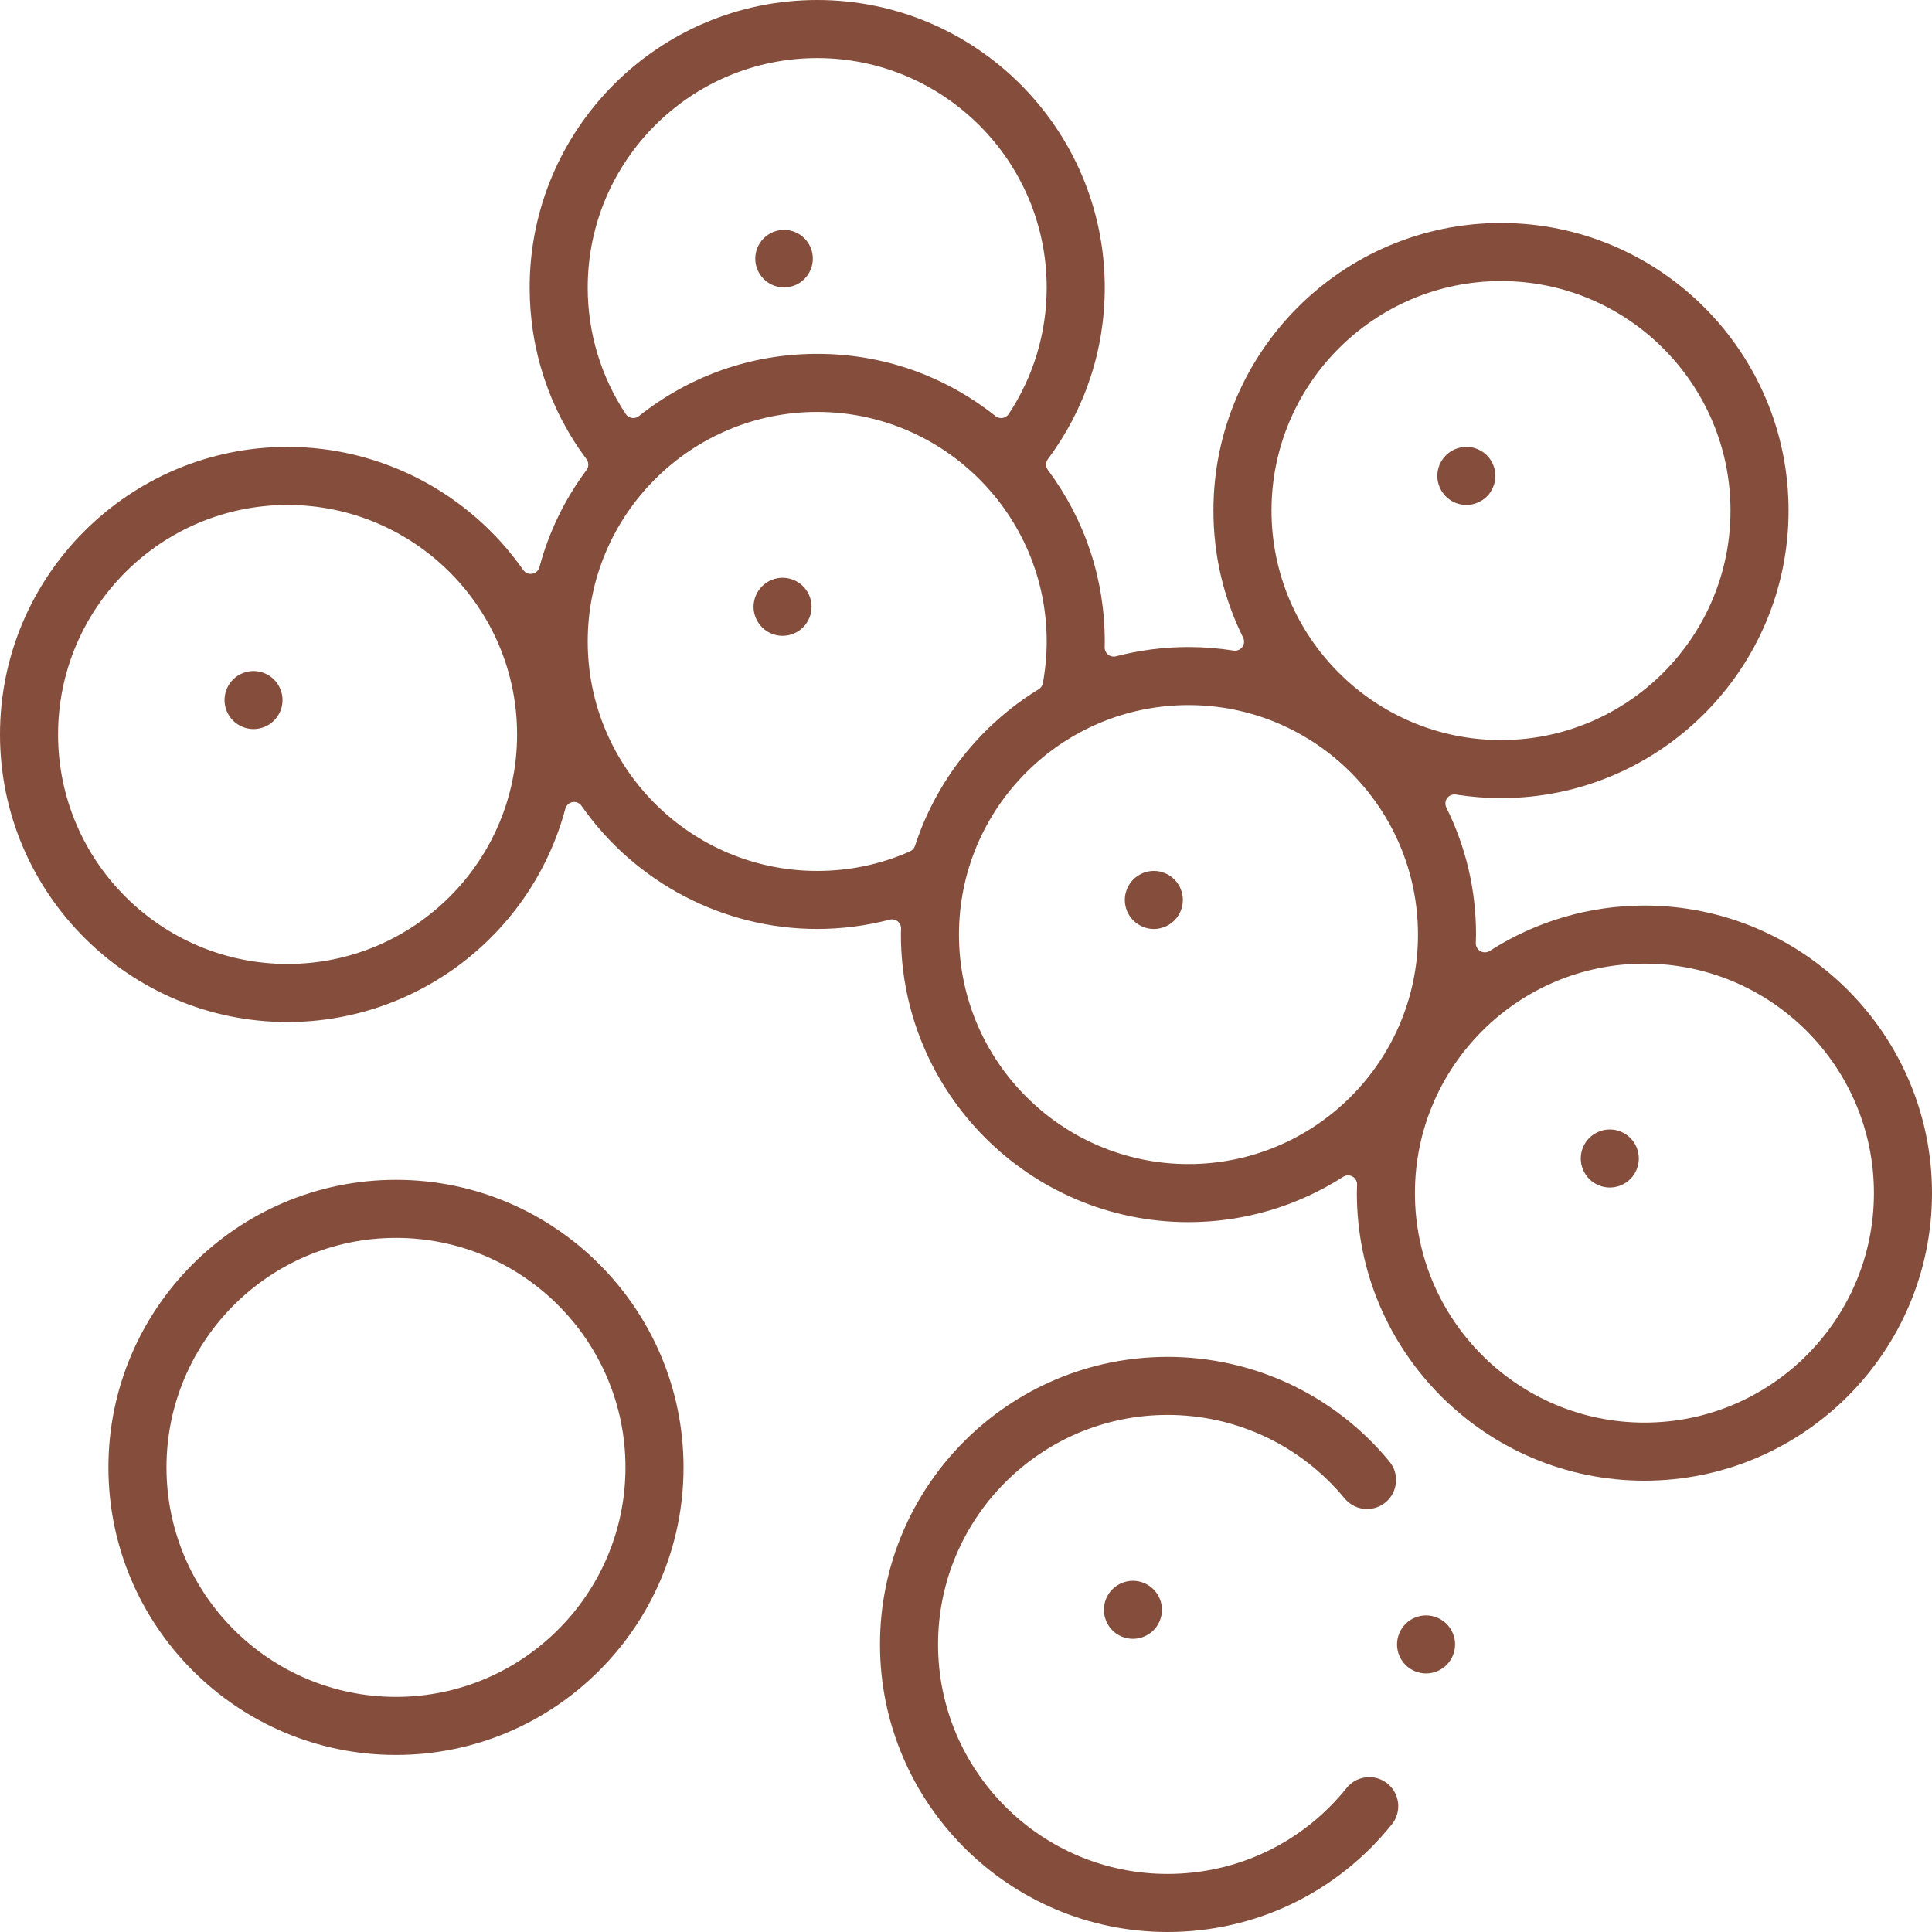
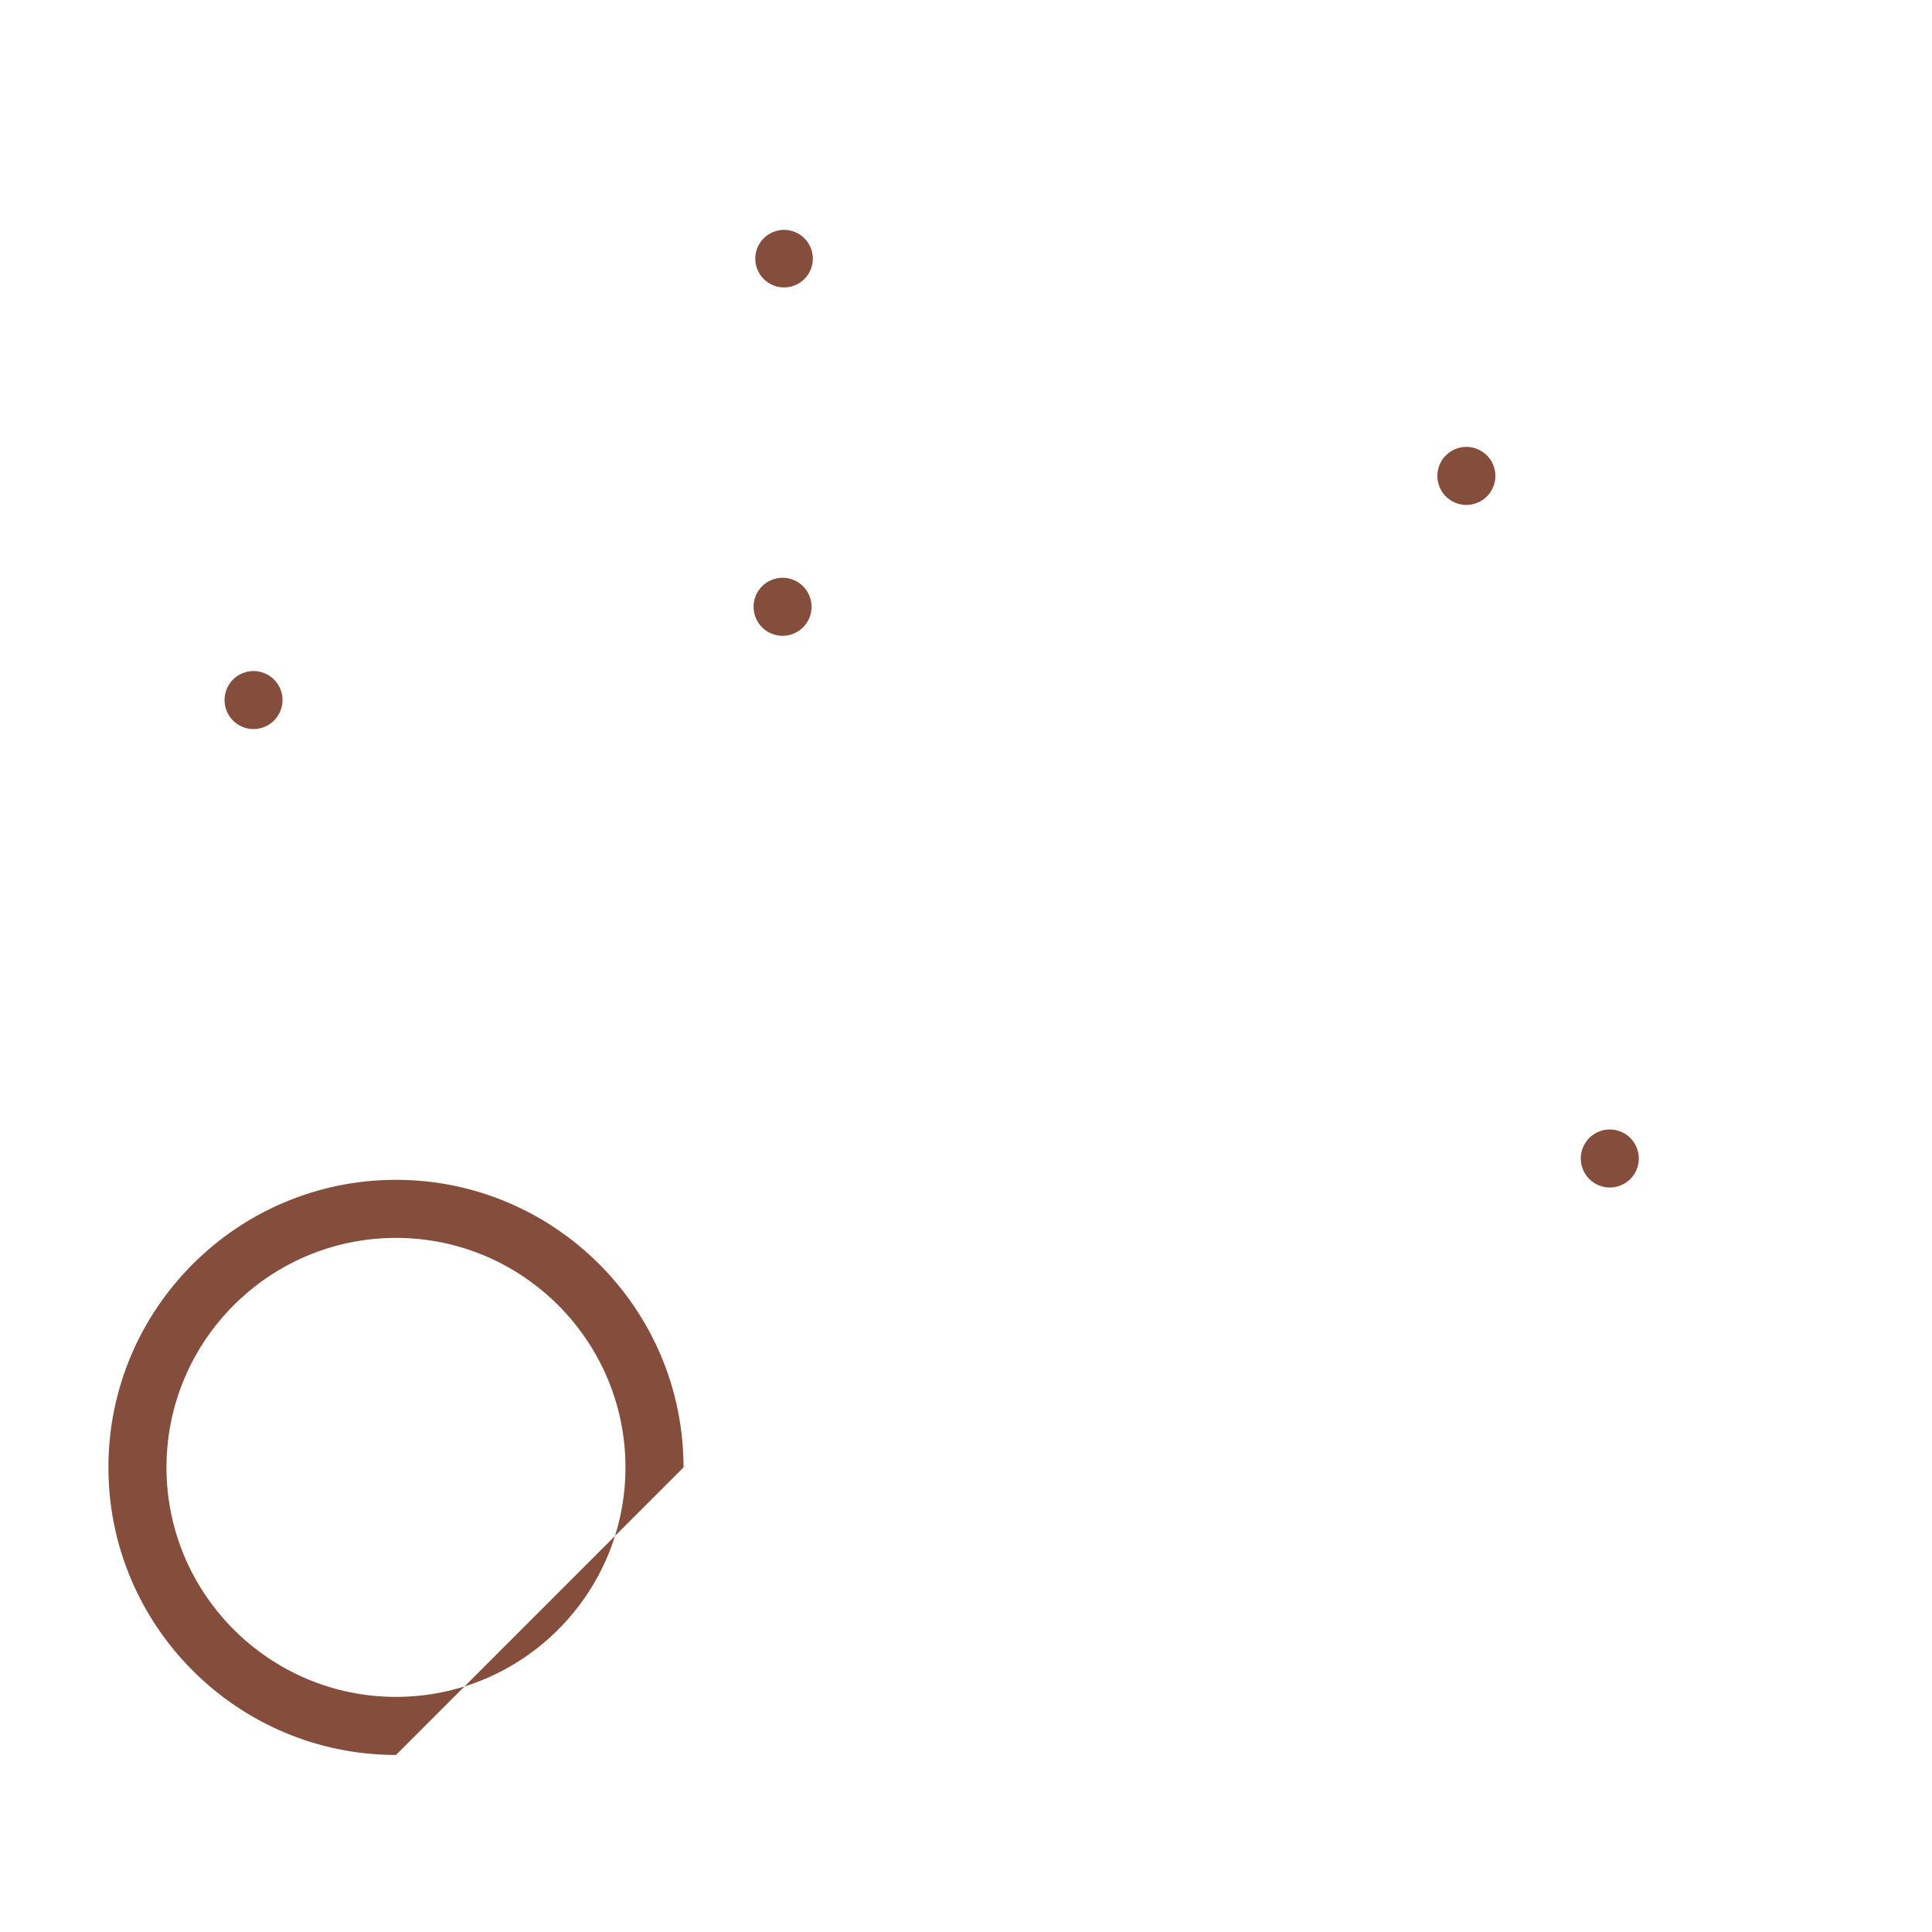
<svg xmlns="http://www.w3.org/2000/svg" version="1.1" x="0px" y="0px" width="200px" height="200px" viewBox="0 0 200 200" style="enable-background:new 0 0 200 200;" xml:space="preserve">
  <style type="text/css">
	.st0{fill:#808080;}
	.st1{fill:#E6E6E6;}
	.st2{fill:#C7161D;}
	.st3{fill:none;stroke:#666666;stroke-width:6;stroke-linecap:round;stroke-linejoin:round;stroke-miterlimit:10;}
	.st4{fill:none;stroke:#000000;stroke-width:6;stroke-linecap:round;stroke-linejoin:round;stroke-miterlimit:10;}
	.st5{fill:#F7931E;}
	.st6{fill:none;stroke:#000000;stroke-width:7;stroke-linecap:round;stroke-linejoin:round;stroke-miterlimit:10;}
	.st7{fill:none;stroke:#B3B3B3;stroke-width:6;stroke-linecap:round;stroke-linejoin:round;stroke-miterlimit:10;}
	.st8{fill:none;stroke:#000000;stroke-width:9;stroke-linecap:round;stroke-linejoin:round;stroke-miterlimit:10;}
	.st9{fill:#ED1E79;}
	.st10{fill:#C1272D;}
	.st11{fill:none;}
	.st12{fill:none;stroke:#F7931E;stroke-width:6;stroke-linecap:round;stroke-linejoin:round;stroke-miterlimit:10;}
	.st13{fill:#29ABE2;}
	.st14{fill:none;stroke:#FBB03B;stroke-width:6;stroke-linecap:round;stroke-linejoin:round;stroke-miterlimit:10;}
	.st15{fill:#FFFFFF;}
	.st16{fill:none;stroke:#FBB03B;stroke-width:6;stroke-linecap:round;stroke-linejoin:round;stroke-miterlimit:13.333;}
	.st17{fill-rule:evenodd;clip-rule:evenodd;}
	.st18{fill-rule:evenodd;clip-rule:evenodd;fill:none;stroke:#000000;stroke-width:6;stroke-miterlimit:10;}
	.st19{fill:none;stroke:#000000;stroke-width:14;stroke-linecap:round;stroke-linejoin:round;stroke-miterlimit:10;}
	.st20{fill:#00A73C;}
	.st21{fill:#231815;}
	.st22{fill:none;stroke:#000000;stroke-width:6;stroke-miterlimit:10;}
	.st23{fill:#854E3C;}
	.st24{fill:#FFFFFF;stroke:#000000;stroke-width:6;stroke-linecap:round;stroke-linejoin:round;stroke-miterlimit:10;}
	.st25{fill:#FFFFFF;stroke:#000000;stroke-width:6;stroke-linecap:round;stroke-linejoin:round;stroke-miterlimit:13.333;}
	.st26{fill:#AAAAAA;}
</style>
  <g id="レイヤー_1">
</g>
  <g id="レイヤー_2">
    <g>
      <path class="st23" d="M26.245,75.473c-0.789,0-1.564-0.322-2.127-0.883c-0.556-0.556-0.875-1.33-0.875-2.121    c0-0.791,0.319-1.565,0.875-2.123c0.561-0.559,1.337-0.88,2.127-0.88c0.789,0,1.563,0.321,2.123,0.88    c0.559,0.56,0.88,1.333,0.88,2.123c0,0.789-0.321,1.562-0.88,2.122C27.808,75.152,27.034,75.473,26.245,75.473z" />
-       <path class="st23" d="M119.446,96.169c-0.788,0-1.563-0.321-2.125-0.882c-0.56-0.56-0.881-1.334-0.881-2.124    c0-0.79,0.321-1.564,0.881-2.125c0.562-0.559,1.336-0.881,2.125-0.881c0.789,0,1.563,0.321,2.125,0.881    c0.559,0.559,0.88,1.334,0.88,2.124c0,0.79-0.321,1.564-0.88,2.124C121.009,95.847,120.235,96.169,119.446,96.169z" />
      <path class="st23" d="M81.011,65.819c-0.794,0-1.567-0.32-2.122-0.878c-0.561-0.562-0.883-1.337-0.883-2.127    s0.321-1.564,0.881-2.123c0.56-0.561,1.334-0.883,2.124-0.883c0.788,0,1.563,0.322,2.125,0.883c0.559,0.558,0.88,1.332,0.88,2.123    c0,0.791-0.321,1.566-0.88,2.125C82.58,65.498,81.805,65.819,81.011,65.819z" />
      <path class="st23" d="M81.163,29.756c-0.784,0-1.552-0.319-2.107-0.873c-0.555-0.554-0.873-1.322-0.873-2.107    c0-0.788,0.319-1.555,0.873-2.106c0.554-0.556,1.323-0.875,2.108-0.875c0.786,0,1.553,0.318,2.106,0.872    c0.556,0.553,0.874,1.321,0.874,2.108c0,0.785-0.319,1.553-0.873,2.107C82.714,29.438,81.946,29.756,81.163,29.756z" />
      <path class="st23" d="M151.797,52.272c-0.79,0-1.564-0.321-2.124-0.881c-0.56-0.56-0.881-1.335-0.881-2.125    s0.321-1.564,0.882-2.124c0.561-0.56,1.335-0.882,2.123-0.882c0.79,0,1.567,0.322,2.13,0.884c0.556,0.556,0.875,1.329,0.875,2.121    c0,0.794-0.32,1.568-0.877,2.125C153.365,51.951,152.59,52.272,151.797,52.272z" />
-       <path class="st23" d="M170.23,153.28c-16.413,0-29.768-13.354-29.768-29.769c0-0.224,0.008-0.444,0.017-0.665l0.007-0.203    c0.012-0.349-0.17-0.673-0.473-0.846c-0.142-0.08-0.302-0.122-0.465-0.122c-0.181,0-0.356,0.051-0.506,0.149    c-4.788,3.069-10.324,4.692-16.012,4.692c-16.413,0-29.768-13.354-29.768-29.768c0-0.109,0.015-0.558,0.017-0.613    c0.005-0.298-0.128-0.58-0.357-0.762c-0.164-0.129-0.37-0.201-0.58-0.201c-0.081,0-0.16,0.01-0.235,0.03    c-2.462,0.64-4.989,0.965-7.511,0.965c-9.693,0-18.814-4.765-24.398-12.746c-0.176-0.251-0.462-0.4-0.768-0.4    c-0.054,0-0.11,0.004-0.164,0.015c-0.357,0.062-0.648,0.329-0.741,0.681C55.046,96.719,43.22,105.8,29.768,105.8    C13.354,105.8,0,92.446,0,76.032c0-16.415,13.354-29.769,29.77-29.769c9.692,0,18.812,4.765,24.396,12.746    c0.176,0.25,0.463,0.4,0.768,0.4c0.055,0,0.109-0.004,0.163-0.014c0.358-0.063,0.649-0.33,0.743-0.681    c0.976-3.643,2.616-7.026,4.874-10.056c0.248-0.335,0.248-0.786,0-1.121c-3.85-5.166-5.885-11.31-5.885-17.767    C54.828,13.354,68.182,0,84.596,0c16.414,0,29.769,13.354,29.769,29.769c0,6.454-2.036,12.596-5.887,17.762    c-0.248,0.335-0.248,0.786,0,1.121c3.851,5.167,5.887,11.304,5.887,17.749c0,0.204-0.003,0.408-0.008,0.612    c-0.005,0.292,0.128,0.574,0.357,0.755c0.164,0.129,0.37,0.201,0.581,0.201c0.081,0,0.158-0.01,0.236-0.031    c2.443-0.635,4.966-0.958,7.501-0.958c1.549,0,3.121,0.124,4.671,0.369c0.049,0.008,0.098,0.011,0.147,0.011    c0.297,0,0.579-0.143,0.754-0.382c0.21-0.284,0.242-0.657,0.085-0.972c-2.039-4.124-3.074-8.55-3.074-13.154    c0-16.414,13.354-29.768,29.768-29.768c16.414,0,29.769,13.354,29.769,29.768c0,16.415-13.354,29.769-29.769,29.769    c-1.548,0-3.119-0.125-4.67-0.369c-0.051-0.008-0.101-0.011-0.148-0.011c-0.297,0-0.579,0.143-0.755,0.382    c-0.209,0.283-0.241,0.655-0.084,0.972c2.039,4.121,3.074,8.547,3.074,13.154c0,0.199-0.007,0.399-0.014,0.598l-0.01,0.268    c-0.012,0.35,0.17,0.674,0.474,0.846c0.142,0.081,0.302,0.123,0.463,0.123c0.18,0,0.354-0.051,0.506-0.148    c4.79-3.07,10.328-4.693,16.013-4.693c16.413,0,29.768,13.354,29.768,29.768C200,139.926,186.646,153.28,170.23,153.28z     M170.232,99.754c-13.101,0-23.759,10.657-23.759,23.757c0,13.099,10.658,23.756,23.759,23.756    c13.099,0,23.757-10.657,23.757-23.756C193.989,110.411,183.332,99.754,170.232,99.754z M123.032,72.99    c-13.101,0-23.759,10.658-23.759,23.758c0,13.099,10.658,23.756,23.759,23.756c13.099,0,23.757-10.657,23.757-23.756    C146.789,83.648,136.131,72.99,123.032,72.99z M29.768,52.274c-13.099,0-23.757,10.658-23.757,23.758    c0,13.099,10.658,23.756,23.757,23.756c13.101,0,23.759-10.657,23.759-23.756C53.527,62.931,42.869,52.274,29.768,52.274z     M84.596,42.643c-13.099,0-23.756,10.658-23.756,23.758c0,13.1,10.657,23.757,23.756,23.757c3.354,0,6.588-0.681,9.611-2.024    c0.243-0.108,0.43-0.314,0.513-0.566c2.191-6.74,6.738-12.499,12.804-16.217c0.226-0.138,0.384-0.368,0.432-0.631    c0.264-1.441,0.397-2.894,0.397-4.319C108.353,53.3,97.695,42.643,84.596,42.643z M155.383,29.096    c-13.099,0-23.756,10.657-23.756,23.757c0,13.1,10.657,23.758,23.756,23.758c13.099,0,23.757-10.658,23.757-23.758    C179.14,39.753,168.482,29.096,155.383,29.096z M84.596,36.632c6.763,0,13.147,2.228,18.461,6.443    c0.166,0.131,0.372,0.203,0.582,0.203c0.049,0,0.097-0.003,0.148-0.011c0.257-0.041,0.489-0.19,0.634-0.408    c2.573-3.887,3.932-8.413,3.932-13.089c0-13.1-10.658-23.758-23.757-23.758S60.84,16.669,60.84,29.769    c0,4.669,1.36,9.195,3.933,13.087c0.144,0.219,0.374,0.368,0.634,0.41c0.051,0.008,0.099,0.011,0.148,0.011    c0.21,0,0.416-0.072,0.582-0.203C71.451,38.86,77.834,36.632,84.596,36.632z" />
      <path class="st23" d="M166.646,122.932c-0.79,0-1.564-0.321-2.125-0.881c-0.56-0.564-0.881-1.338-0.881-2.125    c0-0.79,0.321-1.565,0.881-2.125c0.56-0.559,1.335-0.88,2.125-0.88c0.792,0,1.566,0.321,2.124,0.88    c0.56,0.56,0.881,1.335,0.881,2.126c0,0.791-0.321,1.565-0.881,2.125C168.21,122.611,167.436,122.932,166.646,122.932z" />
-       <path class="st23" d="M120.864,200c-16.413,0-29.768-13.354-29.768-29.769c0-16.414,13.354-29.768,29.769-29.768    c8.916,0,17.288,3.948,22.969,10.832c1.054,1.279,0.872,3.177-0.405,4.231c-0.537,0.443-1.216,0.687-1.911,0.687    c-0.901,0-1.746-0.399-2.32-1.093c-4.536-5.495-11.219-8.647-18.334-8.647c-13.099,0-23.757,10.657-23.757,23.757    c0,13.1,10.658,23.758,23.757,23.758c7.243,0,13.999-3.242,18.537-8.895c0.573-0.714,1.427-1.123,2.346-1.123    c0.691,0,1.34,0.229,1.881,0.661c1.291,1.038,1.497,2.934,0.458,4.226C138.399,195.938,129.935,200,120.864,200z" />
-       <path class="st23" d="M117.28,169.652c-0.794,0-1.569-0.321-2.126-0.88c-0.558-0.559-0.878-1.334-0.878-2.126    c0-0.793,0.319-1.567,0.876-2.124c0.563-0.56,1.339-0.881,2.128-0.881c0.787,0,1.562,0.322,2.126,0.883    c0.559,0.558,0.88,1.332,0.88,2.123c0,0.791-0.321,1.564-0.88,2.123C118.845,169.33,118.071,169.652,117.28,169.652z" />
-       <path class="st23" d="M40.991,181.672c-16.413,0-29.768-13.354-29.768-29.768c0-16.415,13.354-29.769,29.768-29.769    s29.768,13.354,29.768,29.769C70.759,168.318,57.405,181.672,40.991,181.672z M40.991,128.146    c-13.099,0-23.757,10.658-23.757,23.758c0,13.1,10.658,23.757,23.757,23.757s23.757-10.657,23.757-23.757    C64.748,138.804,54.09,128.146,40.991,128.146z" />
-       <path class="st23" d="M147.626,173.236c-0.79,0-1.565-0.321-2.126-0.882c-0.559-0.56-0.879-1.334-0.879-2.124    c0-0.79,0.32-1.565,0.879-2.124c0.559-0.56,1.334-0.881,2.126-0.881c0.788,0,1.563,0.321,2.125,0.882    c0.559,0.56,0.88,1.334,0.88,2.124c0,0.789-0.321,1.563-0.88,2.123C149.192,172.914,148.419,173.236,147.626,173.236z" />
+       <path class="st23" d="M40.991,181.672c-16.413,0-29.768-13.354-29.768-29.768c0-16.415,13.354-29.769,29.768-29.769    s29.768,13.354,29.768,29.769z M40.991,128.146    c-13.099,0-23.757,10.658-23.757,23.758c0,13.1,10.658,23.757,23.757,23.757s23.757-10.657,23.757-23.757    C64.748,138.804,54.09,128.146,40.991,128.146z" />
    </g>
  </g>
  <g id="レイヤー_3">
</g>
</svg>